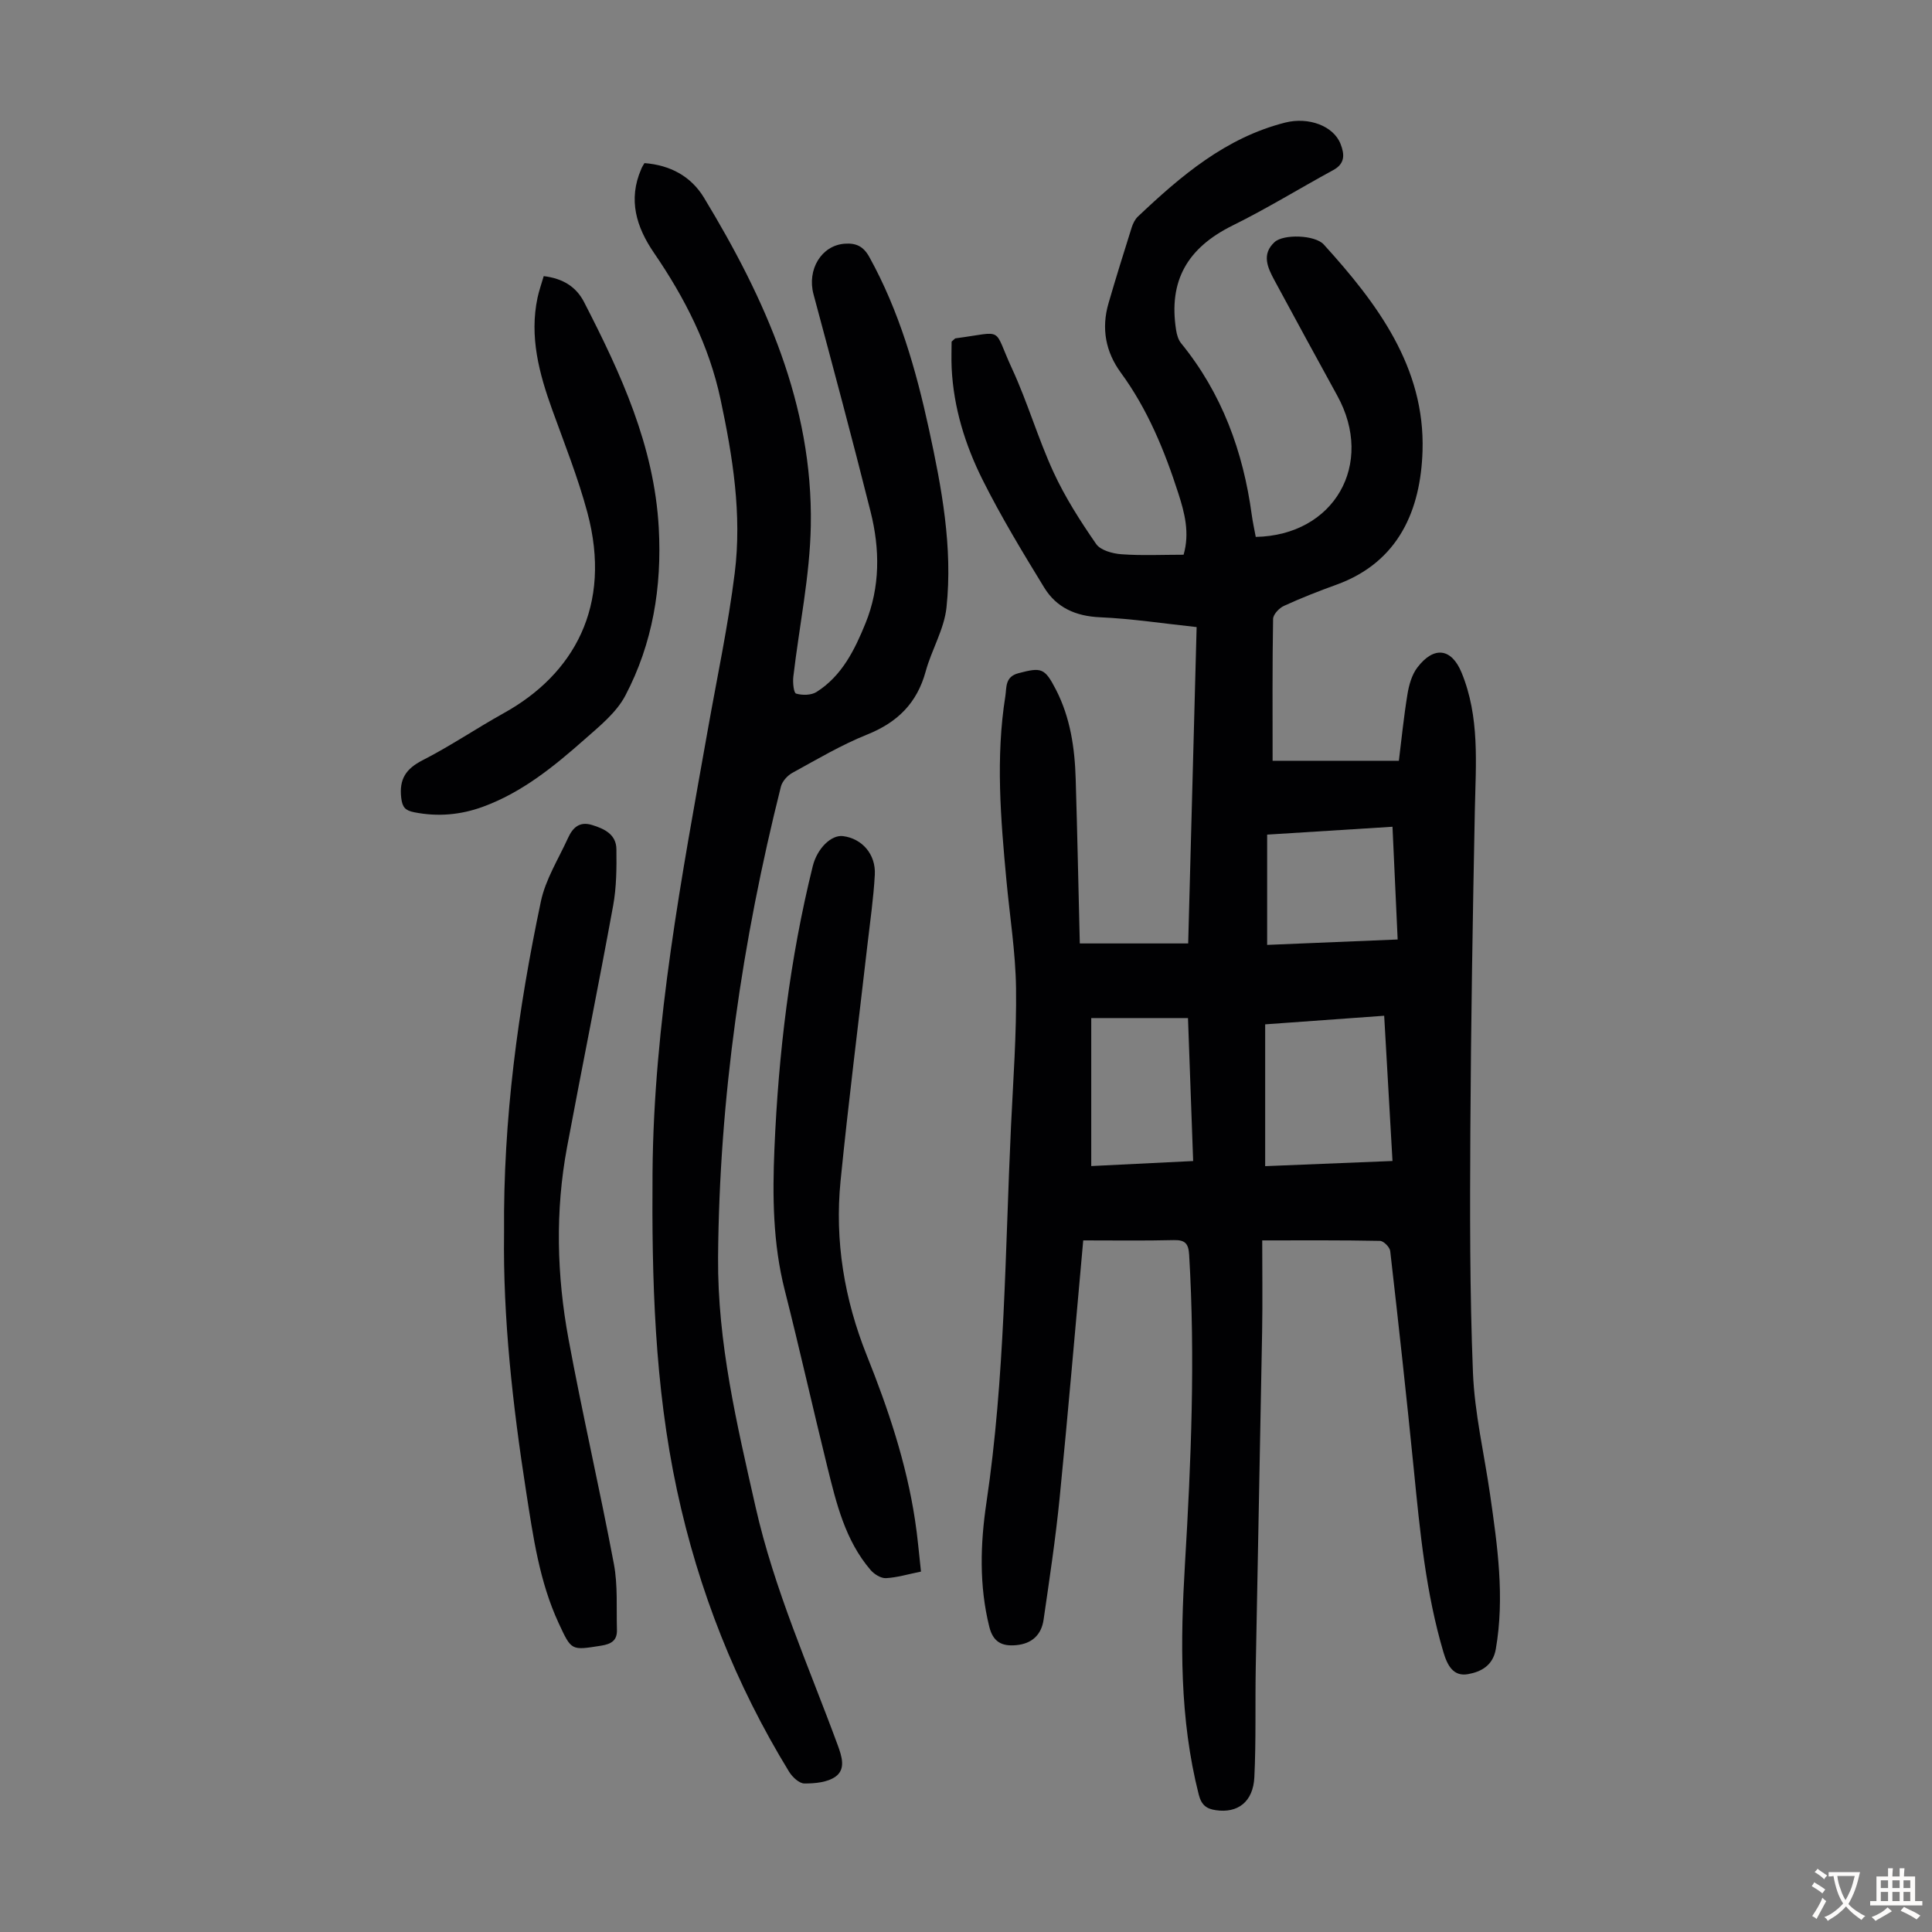
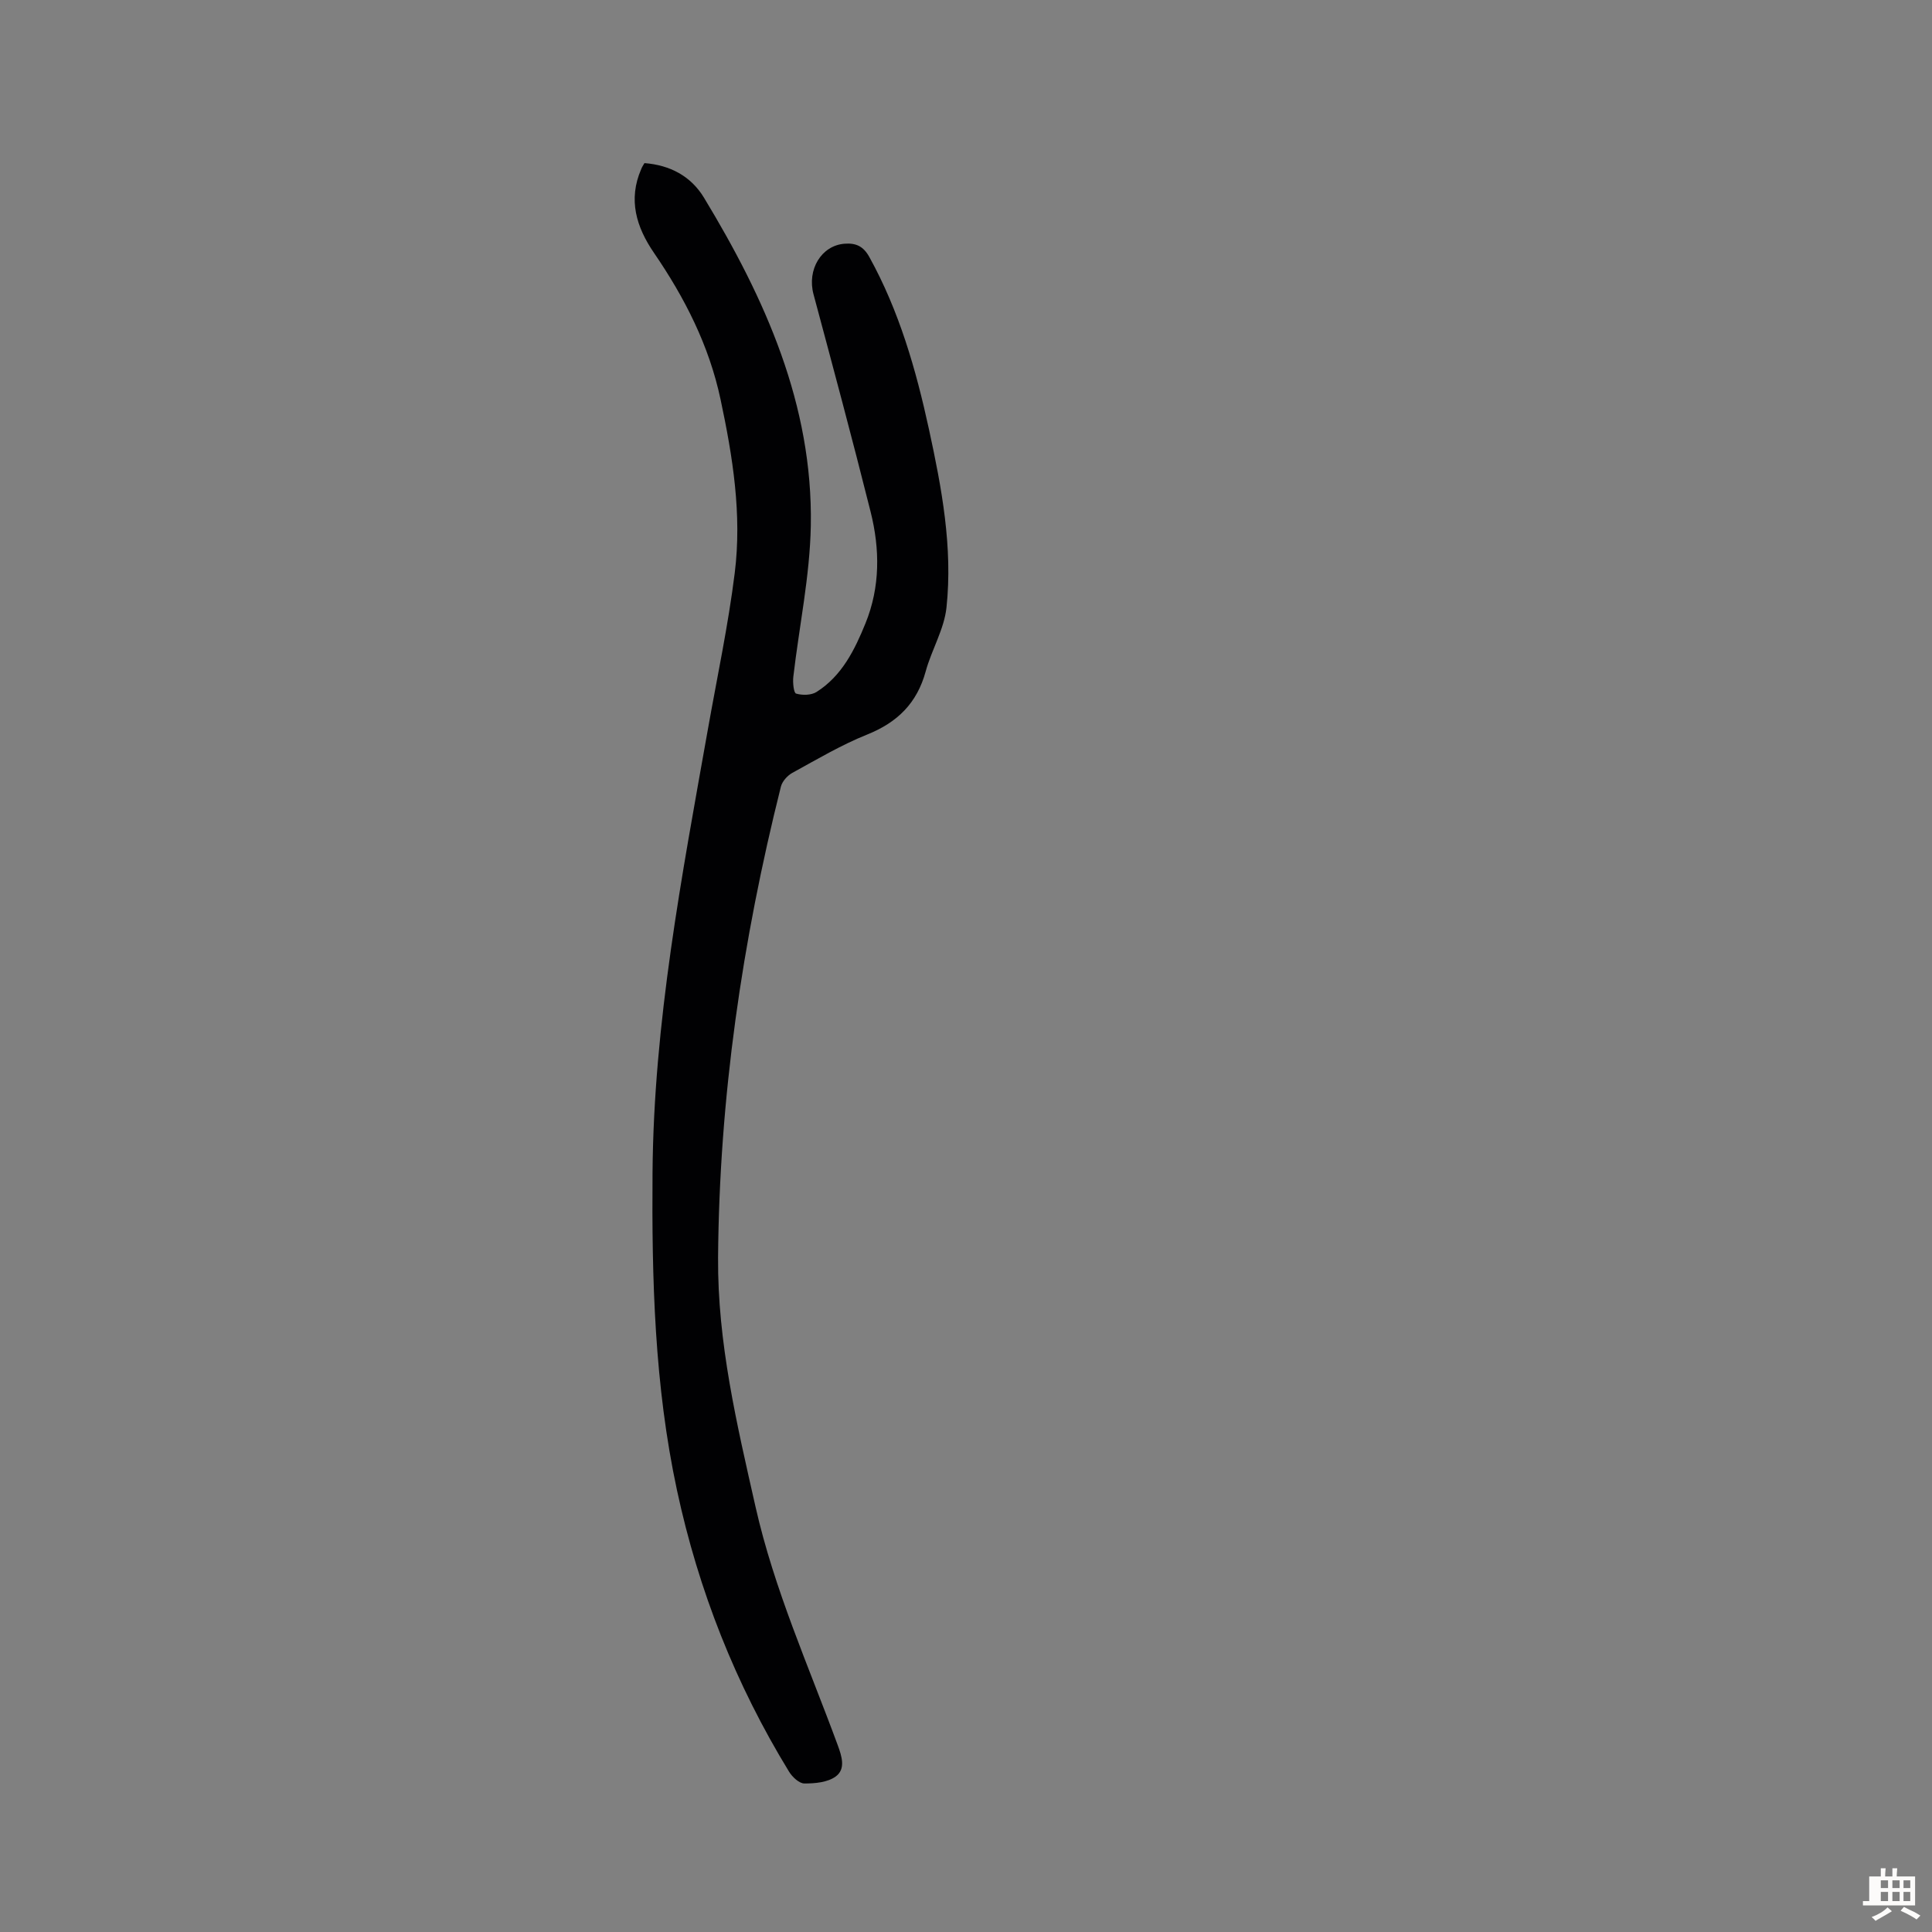
<svg xmlns="http://www.w3.org/2000/svg" enable-background="new 0 0 400 400" viewBox="0 0 400 400">
  <rect x="0" y="0" width="400" height="400" fill="#808080" stroke="none" />
  <g fill="#010103">
-     <path d="m224.27 256.81c-1.64 18.09-3.13 35.71-4.88 53.29-.84 8.45-2.11 16.85-3.33 25.26-.45 3.1-2.4 4.95-5.65 5.25-2.94.28-4.8-.62-5.59-3.81-2.12-8.54-1.86-17.17-.59-25.7 3.85-25.87 3.86-51.96 5.09-77.99.45-9.5 1.16-19.02 1.04-28.51-.1-7.45-1.3-14.89-1.99-22.33-1.19-12.71-2.25-25.44-.22-38.16.28-1.76-.12-3.99 2.71-4.73 4.74-1.25 5.43-1.12 7.76 3.4 2.99 5.81 3.9 12.1 4.09 18.51.34 11.27.57 22.55.85 34.04h22.44c.58-21.79 1.16-43.55 1.75-65.5-6.9-.74-13.43-1.74-19.99-2.03-5.04-.22-9.02-1.99-11.57-6.15-4.48-7.32-8.94-14.68-12.77-22.34-3.6-7.21-6-14.94-6.39-23.12-.09-1.98-.01-3.96-.01-5.46.63-.55.71-.67.8-.68 10.36-1.37 7.64-2.52 11.7 6.25 3.23 6.98 5.38 14.47 8.6 21.46 2.4 5.21 5.55 10.13 8.82 14.86.91 1.32 3.41 2 5.24 2.13 4.22.31 8.47.1 12.87.1 1.31-4.53.2-8.7-1.08-12.68-2.85-8.85-6.36-17.43-11.92-25.02-3.16-4.32-4.05-9.17-2.55-14.34 1.52-5.26 3.16-10.48 4.8-15.7.26-.82.69-1.71 1.3-2.28 8.91-8.43 18.16-16.32 30.48-19.45 4.82-1.22 10 .66 11.47 4.43.84 2.15.96 4.06-1.51 5.4-6.96 3.79-13.72 7.96-20.81 11.46-9.39 4.64-13.33 11.43-11.73 21.67.15.95.45 2.01 1.04 2.73 8.45 10.37 12.84 22.4 14.62 35.51.21 1.54.55 3.06.83 4.58 16.25-.31 24.7-15.07 16.87-29.26-4.37-7.93-8.68-15.89-12.99-23.85-1.42-2.63-2.73-5.41.02-7.93 1.84-1.69 8.36-1.5 10.18.5 11.08 12.2 20.99 25.42 20.45 42.75-.38 12.06-4.82 22.97-17.81 27.68-3.68 1.33-7.33 2.76-10.88 4.39-.99.45-2.24 1.77-2.25 2.71-.17 9.6-.1 19.2-.1 29.36h26.14c.54-4.34 1.01-9.08 1.78-13.78.31-1.91.9-4.02 2.04-5.52 3.43-4.51 7.08-4.02 9.16 1.04 3.79 9.21 2.95 18.85 2.75 28.48-.44 22.15-.81 44.3-.93 66.45-.09 16.68-.13 33.37.54 50.02.34 8.43 2.33 16.79 3.54 25.19 1.53 10.64 3.06 21.26 1.19 32.04-.6 3.45-3.1 4.7-5.73 5.18-3.03.56-4.29-1.76-5.11-4.53-3.65-12.31-4.86-24.99-6.12-37.69-1.51-15.14-3.17-30.26-4.9-45.37-.09-.81-1.37-2.1-2.12-2.11-7.82-.16-15.64-.1-24.38-.1 0 6.44.09 12.66-.02 18.87-.41 23.16-.9 46.33-1.32 69.49-.14 7.6.08 15.21-.29 22.79-.25 5.1-3.44 7.49-7.97 6.82-1.92-.28-2.98-1.03-3.54-3.22-4-15.74-3.81-31.69-2.86-47.7 1.28-21.35 2.15-42.7.87-64.08-.14-2.29-.81-3.08-3.15-3.03-6.15.15-12.29.06-18.78.06zm37.67-44.73v29.36c8.84-.36 17.45-.71 26.36-1.07-.59-10.3-1.15-20.07-1.72-30.07-8.45.6-16.54 1.19-24.64 1.78zm-36.01-1.3v30.64c7.26-.36 14-.69 21.1-1.04-.36-9.92-.71-19.55-1.07-29.6-6.96 0-13.51 0-20.03 0zm36.42-37.98v22.83c9.33-.39 18.07-.75 27.02-1.12-.37-7.99-.71-15.44-1.07-23.34-8.88.56-17.43 1.1-25.95 1.63z" />
    <path d="m133.43 33.77c5.31.41 9.62 2.71 12.31 7.14 12.66 20.9 22.57 42.88 22.13 67.91-.19 10.45-2.41 20.86-3.62 31.29-.14 1.18.07 3.34.57 3.49 1.29.38 3.14.36 4.24-.34 5.25-3.33 7.89-8.7 10.13-14.21 3.06-7.53 3-15.36 1.06-23.09-3.77-15.05-7.8-30.04-11.82-45.03-1.37-5.09 1.61-10.1 6.42-10.47 2.35-.18 3.89.5 5.13 2.74 6.19 11.19 9.66 23.3 12.35 35.67 2.64 12.15 4.95 24.43 3.63 36.91-.48 4.51-3.09 8.76-4.31 13.24-1.79 6.55-5.83 10.53-12.09 13.05-5.37 2.15-10.42 5.15-15.51 7.94-1.02.56-2.09 1.75-2.37 2.84-8.03 32.01-12.76 64.45-13.01 97.51-.13 17.64 3.9 34.54 7.75 51.59 3.87 17.14 11.01 33.03 17.02 49.36.86 2.34 1.69 4.95-.41 6.49-1.67 1.22-4.29 1.46-6.49 1.45-1.08 0-2.51-1.35-3.18-2.45-11.07-18.09-18.75-37.53-23.2-58.27-4.66-21.7-5.23-43.7-5.06-65.77.24-31.04 6.06-61.37 11.46-91.76 1.91-10.79 4.21-21.53 5.56-32.38 1.51-12.1-.41-24.07-2.94-35.94-2.37-11.14-7.4-21.01-13.77-30.31-3.67-5.36-5.41-11.02-2.65-17.37.15-.41.4-.78.67-1.23z" />
-     <path d="m104.36 255.27c-.2-23.69 2.91-46.27 7.62-68.62.96-4.58 3.64-8.8 5.62-13.15.94-2.06 2.31-3.51 4.96-2.7 2.63.8 5.03 1.98 5.06 5.03.05 3.88.02 7.84-.67 11.64-3.05 16.7-6.43 33.35-9.55 50.04-2.47 13.23-2.13 26.54.3 39.7 2.88 15.58 6.47 31.03 9.4 46.6.83 4.43.5 9.09.63 13.64.06 2.17-1.13 2.93-3.27 3.27-6.21.98-6.13 1.07-8.77-4.61-4.02-8.65-5.3-17.94-6.75-27.22-2.81-18.01-4.82-36.11-4.58-53.62z" />
-     <path d="m190.68 325.38c-2.68.54-4.96 1.24-7.26 1.36-1.04.05-2.43-.82-3.17-1.68-5.28-6.16-7.1-13.84-8.98-21.44-3-12.15-5.72-24.37-8.8-36.51-2.46-9.69-2.55-19.52-2.13-29.35.84-19.71 3.18-39.23 7.93-58.42.91-3.68 3.83-6.55 6.28-6.23 3.91.5 6.81 3.74 6.57 8.01-.26 4.79-.96 9.57-1.51 14.35-1.87 16.34-3.95 32.66-5.58 49.02-1.24 12.45.79 24.55 5.44 36.16 4.42 11.03 8.18 22.24 9.97 34.03.53 3.4.81 6.85 1.24 10.7z" />
-     <path d="m112.57 57.17c3.98.48 6.73 2.2 8.37 5.4 7.59 14.76 14.51 29.71 15.45 46.72.67 12.23-1.25 23.94-6.93 34.74-1.85 3.51-5.31 6.3-8.38 9.01-6.37 5.63-12.98 11.03-21.12 14-4.6 1.68-9.33 2.1-14.2 1.13-1.85-.37-2.46-1.01-2.69-2.98-.45-3.88.96-6.02 4.44-7.8 5.76-2.94 11.15-6.61 16.82-9.76 14.38-7.98 22.5-22.09 17.27-41.56-1.94-7.2-4.72-14.18-7.26-21.21-2.72-7.55-4.77-15.16-3.04-23.27.3-1.39.78-2.75 1.27-4.42z" />
  </g>
-   <path d="m377.9 391.2c-.2.3-.4.5-.6.8-.7-.6-1.4-1-2.2-1.5.2-.3.4-.5.5-.8.6.4 1.4.8 2.3 1.5zm-1.8 6.1c-.2-.2-.5-.4-.9-.6.4-.6.8-1.2 1.2-1.9s.7-1.3.9-1.9c.3.3.5.5.8.7-.7 1.3-1.4 2.6-2 3.7zm2.2-9c-.3.3-.5.5-.6.8-.6-.6-1.3-1.1-2-1.5.3-.3.5-.5.6-.7.6.5 1.3.9 2 1.4zm.3.2v-.9h2 4.5c-.3 1.3-.6 2.5-1 3.6s-.9 2.1-1.4 3c.4.5 1 1 1.6 1.4s1.2.8 1.9 1.1c-.3.2-.5.4-.8.8-.4-.3-1-.7-1.6-1.2s-1.2-1.1-1.6-1.6c-.5.6-1.1 1.1-1.7 1.6s-1.4.9-2.1 1.4c-.1-.3-.3-.5-.7-.8.6-.2 1.2-.5 1.9-1s1.4-1.1 2-1.8c-.5-.8-.9-1.6-1.2-2.5s-.6-2-.8-3.2c-.4.1-.7.1-1 .1zm2.5 2.7c.3 1 .7 1.7 1 2.2.3-.5.6-1.1 1-2s.6-1.9.9-3h-3.2-.4c.1.9.3 1.8.7 2.8z" fill="#fcfbfa" />
-   <path d="m396.5 388.5v1.5 3.6h1.5v.9c-.4 0-1 0-1.7 0h-7.9c-.5 0-.9 0-1.2 0v-.9h1.3v-3.5c0-.7 0-1.2 0-1.6h2.4c0-.8 0-1.4 0-1.7h1c0 .3-.1.8-.1 1.7h1.5c0-.8 0-1.4 0-1.7h1c0 .3-.1.9-.1 1.7zm-8.2 9.2c-.2-.3-.5-.5-.8-.8.8-.3 1.4-.6 1.9-.9s1-.7 1.4-1.1c.3.3.6.5.9.8-1.6 1-2.8 1.6-3.4 2zm2.6-6.8v-1.6h-1.5v1.6zm0 2.7v-1.9h-1.5v1.9zm2.4-2.7v-1.6h-1.5v1.6zm0 2.7v-1.9h-1.5v1.9zm.2 2 .7-.8c.4.2.9.5 1.6.8s1.3.7 1.8 1c-.3.3-.5.5-.8.8-.4-.3-1.5-1-3.3-1.8zm2-4.7v-1.6h-1.4v1.6zm0 2.7v-1.9h-1.4v1.9z" fill="#fcfbfa" />
+   <path d="m396.5 388.5v1.5 3.6v.9c-.4 0-1 0-1.7 0h-7.9c-.5 0-.9 0-1.2 0v-.9h1.3v-3.5c0-.7 0-1.2 0-1.6h2.4c0-.8 0-1.4 0-1.7h1c0 .3-.1.8-.1 1.7h1.5c0-.8 0-1.4 0-1.7h1c0 .3-.1.9-.1 1.7zm-8.2 9.2c-.2-.3-.5-.5-.8-.8.8-.3 1.4-.6 1.9-.9s1-.7 1.4-1.1c.3.3.6.5.9.8-1.6 1-2.8 1.6-3.4 2zm2.6-6.8v-1.6h-1.5v1.6zm0 2.7v-1.9h-1.5v1.9zm2.4-2.7v-1.6h-1.5v1.6zm0 2.7v-1.9h-1.5v1.9zm.2 2 .7-.8c.4.2.9.5 1.6.8s1.3.7 1.8 1c-.3.3-.5.5-.8.8-.4-.3-1.5-1-3.3-1.8zm2-4.7v-1.6h-1.4v1.6zm0 2.7v-1.9h-1.4v1.9z" fill="#fcfbfa" />
</svg>